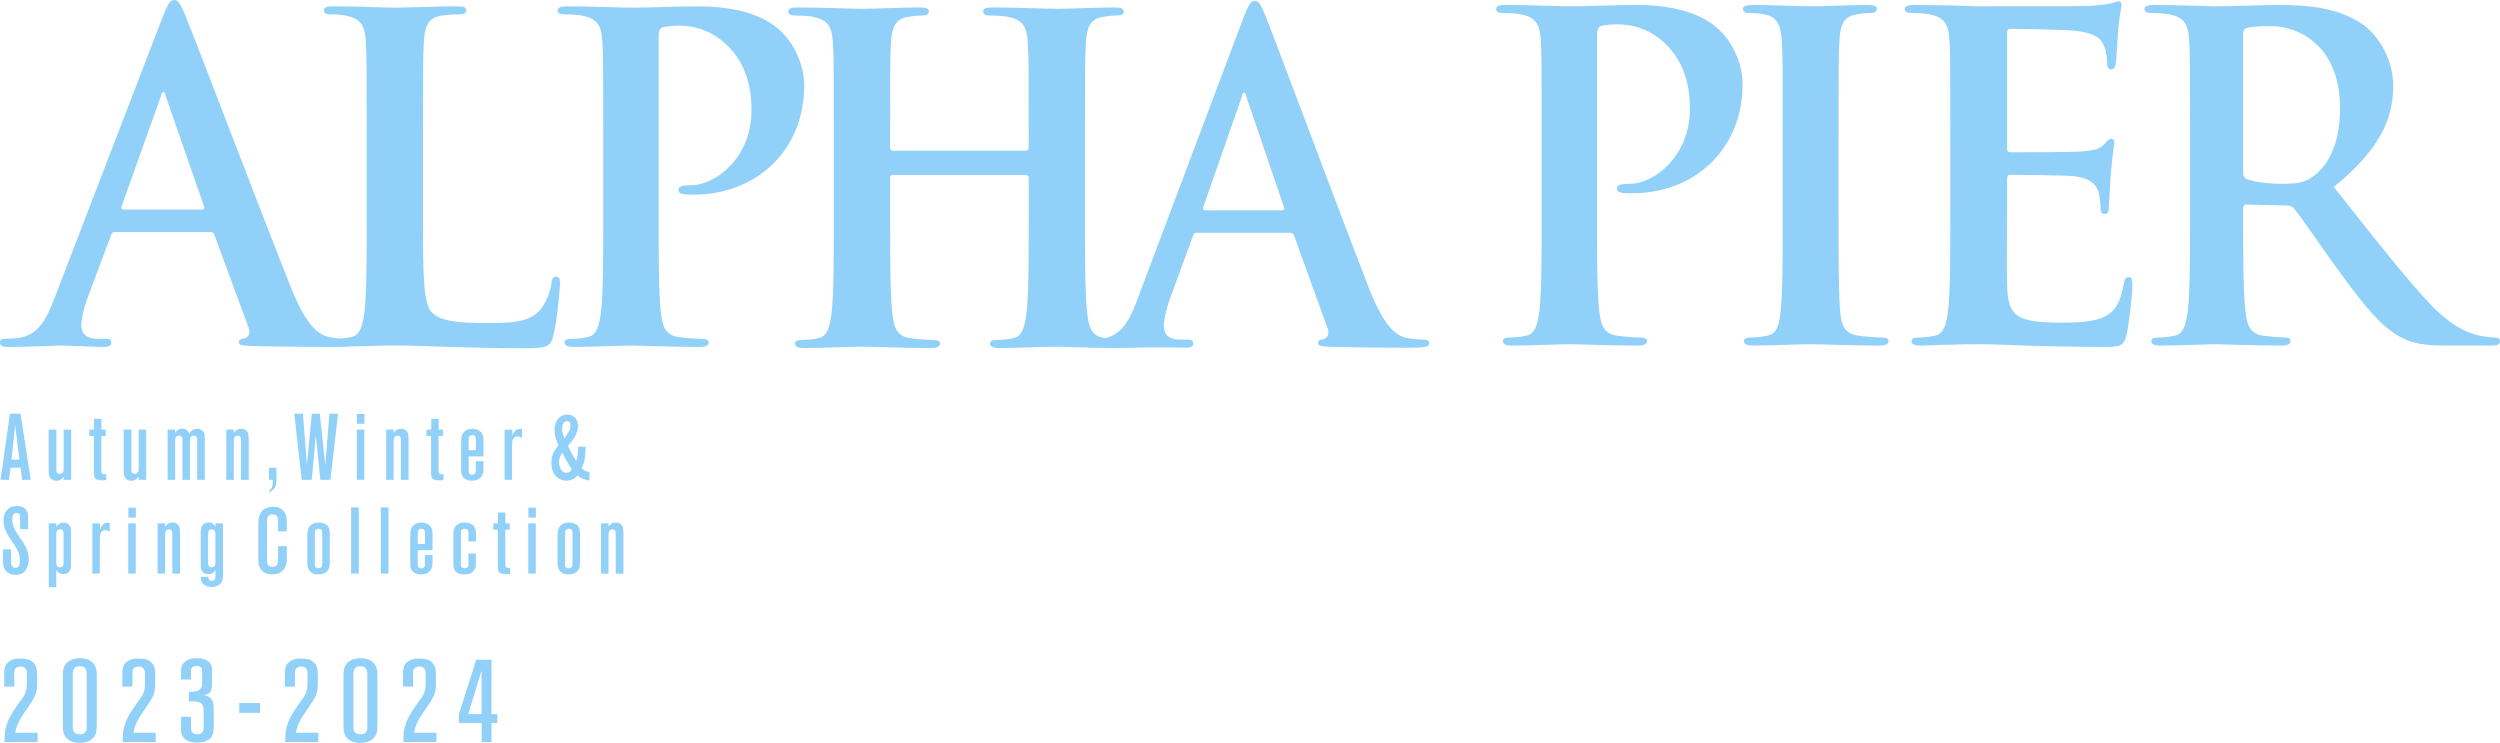
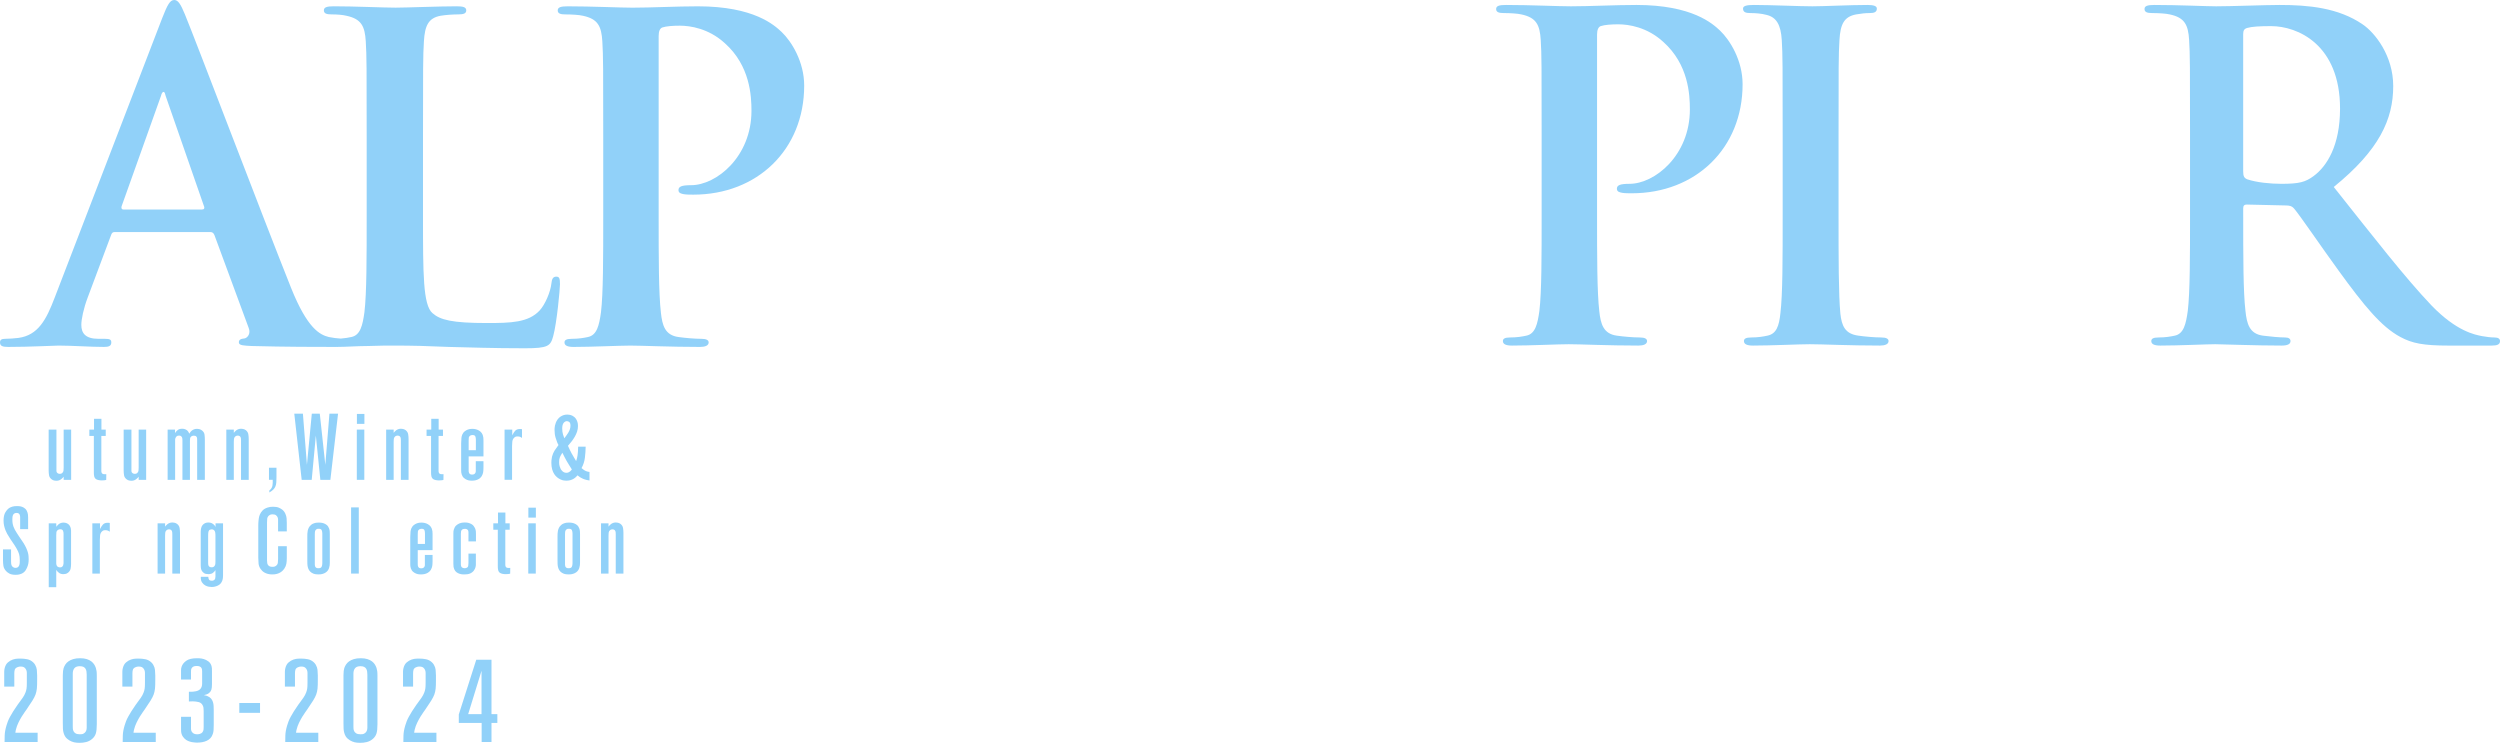
<svg xmlns="http://www.w3.org/2000/svg" id="_レイヤー_2" width="320" height="95.082" viewBox="0 0 320 95.082">
  <g id="layout">
    <path d="m67.178,44.579c2.999,0,3.287-.288,3.634-1.557.461-1.673.864-5.998.864-6.632,0-.693-.057-.981-.461-.981-.461,0-.577.345-.634.864-.116,1.096-.807,2.711-1.5,3.46-1.442,1.558-3.691,1.615-6.747,1.615-4.499,0-5.999-.403-6.978-1.268-1.212-1.039-1.212-5.019-1.212-12.4v-10.15c0-8.766,0-10.381.116-12.227.115-2.018.576-2.998,2.134-3.286.691-.115,1.614-.174,2.248-.174.693,0,1.038-.114,1.038-.518s-.404-.519-1.211-.519c-2.25,0-6.46.173-7.844.173-1.558,0-5.191-.173-7.901-.173-.865,0-1.268.116-1.268.519s.345.518.981.518c.749,0,1.441.059,1.902.174,1.903.404,2.365,1.326,2.48,3.286.116,1.845.116,3.461.116,12.227v10.15c0,5.307,0,9.862-.288,12.285-.232,1.672-.519,2.941-1.673,3.172-.366.081-.826.162-1.365.201-.482-.031-1.004-.091-1.529-.201-1.151-.288-2.74-1.096-4.822-6.286-3.506-8.766-12.273-31.834-13.588-35.007-.548-1.326-.877-1.845-1.37-1.845-.547,0-.876.635-1.533,2.307L7.013,38.062c-1.096,2.884-2.136,4.845-4.656,5.191-.438.057-1.206.115-1.7.115-.437,0-.657.116-.657.462,0,.461.329.577,1.042.577,2.848,0,5.863-.173,6.465-.173,1.699,0,4.055.173,5.808.173.603,0,.932-.116.932-.577,0-.346-.165-.462-.822-.462h-.823c-1.699,0-2.192-.75-2.192-1.788,0-.692.274-2.076.822-3.518l2.959-7.9c.11-.346.22-.461.494-.461h12.218c.274,0,.438.115.549.403l4.383,11.88c.274.692-.11,1.211-.493,1.326-.548.057-.768.173-.768.519,0,.404.658.404,1.644.461,4.383.116,8.383.116,10.355.116.167,0,.32-.001.467-.003.031.001.059.003.091.003,1.152,0,2.652-.116,3.979-.116,1.384-.057,2.653-.057,3.287-.057,2.364,0,4.44.057,7.036.173,2.595.057,5.593.173,9.746.173ZM25.862,26.816h-10.082c-.218,0-.273-.172-.218-.404l5.041-14.129c.054-.231.165-.519.328-.519.165,0,.219.288.274.519l4.932,14.187c.054.174,0,.346-.274.346Z" style="fill:#91d1f9;" />
    <path d="m72.369,1.845c.808,0,1.789.059,2.25.174,1.903.404,2.365,1.326,2.48,3.286.115,1.845.115,3.461.115,12.227v10.15c0,5.307,0,9.862-.288,12.285-.231,1.672-.519,2.941-1.673,3.172-.519.115-1.211.23-2.076.23-.692,0-.923.173-.923.462,0,.404.405.577,1.154.577,2.307,0,5.94-.173,7.267-.173,1.498,0,5.133.173,8.938.173.635,0,1.096-.173,1.096-.577,0-.289-.289-.462-.922-.462-.865,0-2.134-.115-2.942-.23-1.73-.231-2.075-1.5-2.249-3.114-.288-2.48-.288-7.035-.288-12.342V4.613c0-.634.172-.98.461-1.095.518-.173,1.384-.231,2.249-.231,1.326,0,3.691.347,5.768,2.25,3.229,2.884,3.402,6.747,3.402,8.651,0,5.882-4.498,9.516-7.728,9.516-1.211,0-1.615.173-1.615.634,0,.404.404.461.692.519.289.058.923.058,1.211.058,8.189,0,14.188-5.767,14.188-13.956,0-3.057-1.615-5.653-2.884-6.863-.922-.865-3.518-3.287-10.726-3.287-2.653,0-5.998.173-8.363.173-1.615,0-5.248-.173-8.304-.173-.866,0-1.27.116-1.27.519s.346.518.98.518Z" style="fill:#91d1f9;" />
-     <path d="m182.228,43.471c-.644,0-1.448-.058-2.253-.231-1.126-.289-2.681-1.095-4.72-6.286-3.433-8.766-12.015-31.835-13.302-35.007-.537-1.326-.859-1.845-1.341-1.845-.537,0-.858.635-1.503,2.308l-13.463,35.755c-1.016,2.733-1.987,4.635-4.185,5.12-.013-.002-.028-.003-.041-.006-1.729-.23-2.075-1.498-2.249-3.113-.289-2.481-.289-7.035-.289-12.341v-10.148c0-8.766,0-10.381.115-12.225.116-2.021.577-3,2.134-3.287.691-.116,1.211-.173,1.673-.173.69,0,1.037-.117,1.037-.52,0-.404-.404-.517-1.21-.517-2.25,0-5.883.173-7.267.173-1.556,0-5.189-.173-8.303-.173-.806,0-1.211.113-1.211.517,0,.403.345.52.979.52.808,0,1.787.056,2.249.173,1.904.405,2.366,1.327,2.481,3.287.116,1.844.116,3.459.116,12.225v1.211c0,.287-.174.403-.347.403h-17.047c-.173,0-.347-.116-.347-.403v-1.211c0-8.766,0-10.381.116-12.225.114-2.021.576-3,2.133-3.287.692-.116,1.212-.173,1.674-.173.692,0,1.036-.117,1.036-.52,0-.404-.402-.517-1.209-.517-2.248,0-5.883.173-7.266.173-1.557,0-5.191-.173-8.304-.173-.809,0-1.213.113-1.213.517,0,.403.346.52.982.52.806,0,1.787.056,2.247.173,1.906.405,2.364,1.327,2.481,3.287.115,1.844.115,3.459.115,12.225v10.148c0,5.306,0,9.86-.289,12.285-.23,1.671-.517,2.939-1.671,3.169-.518.117-1.211.232-2.076.232-.693,0-.921.172-.921.461,0,.403.403.576,1.153.576,2.307,0,5.94-.173,7.265-.173,1.615,0,5.25.173,8.996.173.693,0,1.154-.173,1.154-.576,0-.289-.289-.461-.922-.461-.865,0-2.134-.115-2.941-.232-1.729-.23-2.076-1.498-2.249-3.113-.289-2.481-.289-7.035-.289-12.341v-5.073c0-.289.174-.346.347-.346h17.047c.173,0,.347.115.347.346v5.073c0,5.306,0,9.86-.289,12.285-.231,1.671-.52,2.939-1.671,3.169-.52.117-1.212.232-2.078.232-.69,0-.922.172-.922.461,0,.403.403.576,1.211.576,2.25,0,5.883-.173,7.211-.173.925,0,2.493.071,4.383.123.087.006.179.01.281.01h.062c.997.025,2.075.044,3.191.043.356-.001.739-.022,1.099-.026.073-.001.143-.005.211-.009,1.451-.031,3.873-.072,5.869-.043.555.021,1.094.035,1.583.035.59,0,.911-.115.911-.577,0-.345-.161-.461-.804-.461h-.805c-1.663,0-2.145-.751-2.145-1.788,0-.692.268-2.076.805-3.518l2.897-7.9c.108-.346.215-.463.482-.463h11.963c.267,0,.429.117.536.405l4.291,11.88c.268.693-.108,1.211-.483,1.327-.537.058-.751.174-.751.519,0,.404.643.404,1.609.462,4.291.115,8.207.115,10.138.115,1.985,0,2.468-.115,2.468-.577,0-.404-.269-.461-.698-.461Zm-18.13-16.551h-9.869c-.214,0-.268-.173-.214-.404l4.934-14.13c.053-.231.161-.519.322-.519s.215.288.268.519l4.827,14.187c.054.173,0,.346-.268.346Z" style="fill:#91d1f9;" />
    <path d="m209.44.635c-2.653,0-5.998.173-8.362.173-1.615,0-5.248-.173-8.304-.173-.865,0-1.269.115-1.269.518,0,.404.346.519.98.519.807,0,1.788.059,2.249.173,1.904.403,2.365,1.326,2.481,3.287.115,1.846.115,3.461.115,12.227v10.15c0,5.305,0,9.862-.288,12.284-.231,1.672-.52,2.941-1.672,3.172-.519.115-1.211.231-2.078.231-.691,0-.922.173-.922.461,0,.403.405.577,1.154.577,2.307,0,5.939-.174,7.266-.174,1.5,0,5.132.174,8.938.174.635,0,1.096-.174,1.096-.577,0-.288-.289-.461-.923-.461-.865,0-2.134-.115-2.941-.231-1.73-.231-2.075-1.5-2.249-3.114-.288-2.479-.288-7.036-.288-12.341V4.44c0-.634.173-.98.461-1.096.518-.173,1.384-.231,2.249-.231,1.327,0,3.691.347,5.767,2.249,3.23,2.884,3.404,6.748,3.404,8.651,0,5.883-4.498,9.516-7.728,9.516-1.212,0-1.615.174-1.615.635,0,.403.404.462.692.519.289.057.923.057,1.211.057,8.19,0,14.188-5.767,14.188-13.956,0-3.057-1.615-5.652-2.884-6.863-.922-.866-3.518-3.287-10.727-3.287Z" style="fill:#91d1f9;" />
    <path d="m240.815,43.195c-.865,0-2.134-.115-2.941-.231-1.73-.231-2.134-1.268-2.308-2.826-.231-2.479-.231-7.035-.231-12.629v-10.15c0-8.766,0-10.381.115-12.227.115-2.018.577-2.998,2.135-3.287.691-.114,1.152-.173,1.73-.173.576,0,.922-.115.922-.576,0-.346-.461-.461-1.212-.461-2.191,0-5.594.173-7.036.173-1.673,0-5.305-.173-7.497-.173-.922,0-1.384.115-1.384.461,0,.461.346.576.923.576.691,0,1.442.059,2.075.232,1.269.288,1.845,1.268,1.961,3.228.115,1.846.115,3.461.115,12.227v10.15c0,5.594,0,10.15-.288,12.572-.173,1.672-.519,2.653-1.671,2.884-.52.115-1.212.231-2.077.231-.692,0-.922.173-.922.461,0,.403.403.577,1.152.577,2.308,0,5.94-.174,7.267-.174,1.558,0,5.191.174,8.997.174.634,0,1.096-.174,1.096-.577,0-.288-.288-.461-.923-.461Z" style="fill:#91d1f9;" />
-     <path d="m272.478,35.468c-.404,0-.519.231-.634.864-.404,2.364-1.096,3.577-2.595,4.268-1.501.692-3.922.692-5.422.692-5.882,0-6.804-.866-6.92-4.844-.058-1.673,0-6.978,0-8.94v-4.556c0-.346.057-.576.345-.576,1.385,0,7.095.057,8.19.173,2.135.231,2.942,1.095,3.23,2.249.173.751.173,1.5.232,2.076,0,.289.114.519.517.519.52,0,.52-.634.52-1.095,0-.404.173-2.711.23-3.864.231-2.942.462-3.864.462-4.209,0-.347-.173-.463-.404-.463-.288,0-.519.288-.922.751-.52.576-1.384.749-2.769.865-1.327.115-7.958.115-9.228.115-.346,0-.403-.231-.403-.634V4.268c0-.404.115-.578.403-.578,1.154,0,7.209.117,8.189.232,2.884.346,3.46,1.038,3.864,2.075.289.693.346,1.673.346,2.076,0,.519.116.807.519.807.404,0,.519-.346.576-.634.116-.692.232-3.23.288-3.806.173-2.653.462-3.345.462-3.749,0-.288-.058-.518-.347-.518-.287,0-.634.173-.922.231-.461.115-1.383.231-2.48.346-1.096.058-12.573.058-14.418.058-.808,0-2.133-.058-3.634-.116-1.442,0-3.114-.057-4.671-.057-.865,0-1.268.115-1.268.518,0,.404.345.519.98.519.807,0,1.788.059,2.249.173,1.904.403,2.364,1.326,2.481,3.287.115,1.846.115,3.461.115,12.227v10.15c0,5.305,0,9.862-.288,12.284-.232,1.672-.519,2.941-1.672,3.172-.519.115-1.212.231-2.078.231-.691,0-.922.173-.922.461,0,.403.404.577,1.154.577,1.152,0,2.652-.116,3.979-.116,1.384-.058,2.652-.058,3.288-.058,1.729,0,3.518.058,5.997.174,2.48.057,5.652.173,9.978.173,2.19,0,2.71,0,3.114-1.5.288-1.154.75-5.075.75-6.402,0-.576,0-1.038-.462-1.038Z" style="fill:#91d1f9;" />
    <path d="m319.308,43.195c-.461,0-.981-.057-1.615-.173-.864-.173-3.23-.578-6.458-3.922-3.403-3.575-7.382-8.708-12.515-15.168,5.825-4.728,7.612-8.65,7.612-12.917,0-3.865-2.307-6.805-3.921-7.901-3.115-2.133-6.979-2.479-10.611-2.479-1.788,0-6.171.173-8.131.173-1.211,0-4.845-.173-7.901-.173-.865,0-1.269.115-1.269.518,0,.404.346.519.98.519.808,0,1.788.059,2.249.173,1.903.403,2.365,1.326,2.481,3.287.115,1.846.115,3.461.115,12.227v10.15c0,5.305,0,9.862-.288,12.284-.231,1.672-.519,2.941-1.672,3.172-.519.115-1.211.231-2.076.231-.693,0-.923.173-.923.461,0,.403.404.577,1.154.577,2.307,0,5.94-.174,7.036-.174.865,0,5.132.174,8.477.174.75,0,1.154-.174,1.154-.577,0-.288-.231-.461-.693-.461-.692,0-1.96-.115-2.826-.231-1.73-.231-2.076-1.5-2.249-3.172-.288-2.422-.288-6.979-.288-12.342v-.806c0-.346.173-.462.461-.462l5.018.116c.404,0,.75.057,1.038.404.75.865,3.403,4.787,5.709,7.957,3.23,4.441,5.421,7.152,7.9,8.479,1.5.807,2.942,1.096,6.172,1.096h5.478c.692,0,1.096-.116,1.096-.577,0-.288-.23-.461-.692-.461Zm-23.183-20.646c-1.039.75-1.789.98-4.096.98-1.441,0-3.172-.173-4.383-.576-.404-.173-.519-.404-.519-1.038V4.383c0-.462.115-.694.519-.807.576-.173,1.615-.232,3.056-.232,3.402,0,8.823,2.364,8.823,10.555,0,4.729-1.672,7.381-3.401,8.65Z" style="fill:#91d1f9;" />
-     <path d="m2.844,61.419l-.216-1.56h-1.272l-.192,1.56H.072l1.2-8.472h1.356l1.308,8.472h-1.092Zm-.9-6.996l-.468,4.404h1.008l-.54-4.404Z" style="fill:#91d1f9;" />
    <path d="m8.148,61.419v-.408c-.024.041-.062.088-.114.144-.052.056-.116.114-.192.174s-.166.11-.27.15-.228.06-.372.06c-.048,0-.132-.01-.252-.03-.12-.02-.236-.074-.348-.162-.184-.144-.292-.318-.324-.522-.032-.204-.048-.41-.048-.618v-5.22h.996v5.286c0,.06.012.114.036.162.04.072.094.126.162.162.068.036.142.054.222.054.032,0,.076-.004.132-.012.056-.008.116-.036.18-.084.103-.088.162-.198.174-.33.012-.132.018-.254.018-.366v-4.872h.96v6.432h-.96Z" style="fill:#91d1f9;" />
    <path d="m13.596,61.431c-.065.016-.136.03-.216.042-.08.012-.192.018-.336.018h-.084c-.048,0-.102-.004-.162-.012-.06-.008-.124-.018-.192-.03-.068-.012-.13-.03-.186-.054-.104-.04-.184-.096-.24-.168-.056-.072-.096-.152-.12-.24-.024-.088-.038-.18-.042-.276s-.006-.192-.006-.288v-4.62h-.576v-.816h.6v-1.38h.948v1.38h.552v.816h-.564v4.44c0,.04.002.086.006.138.004.052.019.102.043.15.024.048.065.088.122.12.057.032.143.048.257.048h.207l-.012.732Z" style="fill:#91d1f9;" />
    <path d="m17.748,61.419v-.408c-.024.041-.062.088-.114.144-.052.056-.116.114-.192.174s-.166.11-.27.15-.228.06-.372.06c-.048,0-.132-.01-.252-.03-.12-.02-.236-.074-.348-.162-.184-.144-.292-.318-.324-.522-.032-.204-.048-.41-.048-.618v-5.22h.996v5.286c0,.06.012.114.036.162.04.072.094.126.162.162.068.036.142.054.222.054.032,0,.076-.004.132-.012.056-.008.116-.036.18-.084.103-.088.162-.198.174-.33.012-.132.018-.254.018-.366v-4.872h.96v6.432h-.96Z" style="fill:#91d1f9;" />
    <path d="m25.236,61.419v-5.064c0-.064-.002-.136-.006-.216s-.022-.148-.054-.204c-.048-.088-.116-.138-.204-.15-.088-.012-.144-.018-.168-.018-.048,0-.1.006-.156.018-.056.012-.104.034-.144.066-.104.072-.162.16-.174.264-.012.104-.018.212-.018.324v4.98h-.96v-5.04c0-.08-.004-.156-.012-.228-.008-.072-.028-.138-.06-.198-.032-.06-.076-.108-.132-.144-.056-.036-.136-.054-.24-.054-.136,0-.236.032-.3.096s-.112.134-.144.21c-.032.076-.048.15-.048.222v5.136h-.96v-6.432h.948v.444c.112-.176.236-.312.372-.408.136-.096.316-.144.54-.144.16,0,.294.024.402.072.108.048.196.104.264.168s.12.132.156.204c.036.072.066.136.09.192l.12-.18c.048-.072.11-.14.186-.204.076-.064.17-.12.282-.168.112-.048.248-.072.408-.072.048,0,.132.01.252.03s.24.074.36.162c.2.152.314.334.342.546.028.212.042.426.042.642v5.148h-.984Z" style="fill:#91d1f9;" />
    <path d="m30.852,61.419v-5.04c0-.192-.016-.324-.048-.396-.032-.08-.083-.138-.15-.174-.068-.036-.142-.054-.222-.054-.032,0-.076.006-.132.018-.056.012-.116.042-.18.09-.104.088-.162.196-.174.324-.012.128-.018.252-.018.372v4.86h-.96v-6.432h.96v.42c.024-.032.061-.078.114-.138.052-.06.116-.12.192-.18s.166-.11.27-.15.224-.06.36-.06c.056,0,.142.01.258.03.116.02.234.074.354.162.176.144.28.32.312.528.032.208.048.412.048.612v5.208h-.984Z" style="fill:#91d1f9;" />
    <path d="m35.388,61.154c0,.24-.008.45-.024.63-.016.18-.054.342-.114.486s-.15.276-.27.396c-.12.12-.288.244-.504.372v-.264c.12-.088.21-.182.27-.282.06-.101.102-.208.126-.324.024-.116.036-.236.036-.36v-.39h-.48v-1.548h.96v1.284Z" style="fill:#91d1f9;" />
    <path d="m42.288,61.419h-1.284l-.576-5.664-.528,5.664h-1.284l-.948-8.472h1.104l.516,6.552.624-6.552h1.02l.708,6.552.528-6.552h1.104l-.984,8.472Z" style="fill:#91d1f9;" />
    <path d="m45.672,61.419v-6.432h.96v6.432h-.96Zm.012-7.164v-1.272h.96v1.272h-.96Z" style="fill:#91d1f9;" />
    <path d="m51.312,61.419v-5.04c0-.192-.016-.324-.048-.396-.032-.08-.083-.138-.15-.174-.068-.036-.142-.054-.222-.054-.032,0-.076.006-.132.018-.056.012-.116.042-.18.09-.104.088-.162.196-.174.324-.012.128-.018.252-.018.372v4.86h-.96v-6.432h.96v.42c.024-.032.061-.078.114-.138.052-.06.116-.12.192-.18s.166-.11.27-.15.224-.06.36-.06c.056,0,.142.01.258.03.116.02.234.074.354.162.176.144.28.32.312.528.032.208.048.412.048.612v5.208h-.984Z" style="fill:#91d1f9;" />
    <path d="m56.76,61.431c-.065.016-.136.03-.216.042-.08.012-.192.018-.336.018h-.084c-.048,0-.102-.004-.162-.012-.06-.008-.124-.018-.192-.03-.068-.012-.13-.03-.186-.054-.104-.04-.184-.096-.24-.168-.056-.072-.096-.152-.12-.24-.024-.088-.038-.18-.042-.276s-.006-.192-.006-.288v-4.62h-.576v-.816h.6v-1.38h.948v1.38h.552v.816h-.564v4.44c0,.04.002.086.006.138.004.052.019.102.043.15.024.048.065.088.122.12.057.032.143.048.257.048h.207l-.012.732Z" style="fill:#91d1f9;" />
    <path d="m61.884,59.871c0,.048-.004.158-.012.33-.008.172-.04.338-.096.498-.072.2-.172.356-.3.468-.128.112-.262.194-.402.246-.14.052-.273.084-.396.096-.124.012-.21.018-.258.018-.048,0-.132-.004-.252-.012-.12-.008-.248-.038-.384-.09-.136-.052-.268-.132-.396-.24-.128-.108-.224-.258-.288-.45-.032-.096-.052-.186-.06-.27s-.012-.174-.012-.27v-3.444c0-.232.012-.468.036-.708.008-.048.018-.106.03-.174.012-.068.034-.142.066-.222.032-.08.078-.162.138-.246.06-.084.142-.162.246-.234.08-.064.196-.126.348-.186s.344-.09.576-.09c.048,0,.13.006.246.018.116.012.242.044.378.096.136.052.268.13.396.234.127.104.228.248.3.432.04.12.066.23.078.33.012.1.018.214.018.342v2.076h-1.896v1.812c0,.032.002.078.005.138.004.06.02.118.048.174.027.056.071.104.13.144.06.04.144.06.255.06.127,0,.223-.024.29-.072.067-.048.115-.103.142-.168.028-.064.042-.128.042-.192v-1.284h.984v.84Zm-.972-3.6c0-.16-.024-.298-.071-.414-.047-.116-.17-.174-.367-.174-.016,0-.053.004-.112.012-.06.008-.117.028-.172.06-.111.072-.172.166-.184.282-.012.116-.018.23-.018.342v1.248h.924v-1.356Z" style="fill:#91d1f9;" />
    <path d="m66.816,56.055c-.048-.04-.118-.082-.21-.127-.092-.043-.214-.066-.366-.066-.04,0-.1.006-.18.018-.08.012-.164.062-.252.15-.136.136-.214.306-.234.51s-.03.394-.03.57v4.308h-.96v-6.432h.984v.732c.103-.216.224-.404.36-.564.136-.16.344-.24.624-.24.048,0,.094.002.138.006.043.004.085.01.126.018v1.116Z" style="fill:#91d1f9;" />
    <path d="m75.456,61.502c-.144-.024-.262-.046-.354-.066s-.174-.042-.246-.066-.138-.048-.198-.072c-.06-.024-.126-.056-.197-.096-.08-.04-.158-.082-.233-.126s-.178-.122-.305-.234c-.048.056-.112.124-.191.204-.08.08-.178.156-.293.228-.116.072-.252.132-.407.18-.155.048-.333.072-.532.072-.072,0-.18-.008-.323-.024s-.303-.068-.478-.156c-.12-.056-.248-.138-.383-.246s-.259-.246-.371-.414-.201-.372-.269-.612c-.068-.24-.102-.519-.102-.84,0-.072.004-.174.012-.306.008-.132.032-.29.072-.474.08-.304.192-.568.336-.792s.308-.456.492-.696c-.032-.064-.062-.122-.09-.174-.028-.052-.054-.11-.078-.174-.048-.112-.116-.312-.204-.6-.088-.288-.132-.616-.132-.984,0-.048.002-.12.006-.216.004-.096.018-.204.042-.324.024-.12.062-.248.114-.384.052-.136.121-.268.209-.396.04-.056.094-.12.161-.192.068-.072.153-.142.257-.21.103-.068.225-.126.364-.174.14-.048.301-.072.484-.072.04,0,.123.008.251.024.127.016.259.056.394.12.072.04.15.092.233.156s.161.15.233.258.131.236.179.384c.048.148.072.322.072.522,0,.24-.038.476-.112.708-.075.232-.175.454-.299.666-.124.212-.262.416-.414.612-.152.196-.304.378-.456.546.144.336.3.66.468.972.096.168.192.334.288.498.096.164.192.326.288.486.047-.136.085-.26.113-.372.028-.112.051-.236.071-.372.019-.136.035-.29.047-.462.012-.172.021-.386.029-.642h.96c-.008.472-.04.942-.096,1.41-.056.468-.199.914-.431,1.338.231.2.421.328.569.384.148.056.298.092.45.108v1.092Zm-2.26-1.416c-.112-.184-.226-.366-.342-.546-.116-.18-.226-.362-.33-.546-.096-.168-.189-.34-.276-.516s-.176-.352-.264-.528c-.135.2-.24.39-.315.57s-.109.394-.101.642c0,.208.023.386.071.534.048.148.091.262.131.342.016.024.042.062.078.114.036.052.083.106.143.162.06.056.131.104.215.144s.182.06.294.06c.104,0,.194-.018.27-.054s.144-.078.204-.126.108-.096.144-.144c.036-.048.062-.084.078-.108Zm-.176-5.592c0-.232-.048-.388-.144-.468-.096-.08-.2-.12-.312-.12-.16,0-.3.076-.42.228-.12.152-.18.388-.18.708,0,.304.035.566.106.786.071.22.126.378.166.474.08-.112.167-.23.259-.354.092-.124.179-.254.259-.39.081-.136.145-.276.193-.42s.072-.292.072-.444Z" style="fill:#91d1f9;" />
    <path d="m3.672,71.559c0,.048-.004.152-.012.312-.008.16-.042.338-.102.534-.06.196-.152.392-.276.588-.124.196-.306.346-.546.45-.072.032-.168.062-.288.09-.12.028-.273.042-.456.042-.344,0-.614-.056-.81-.168-.196-.112-.338-.224-.426-.336-.176-.2-.282-.412-.318-.636s-.054-.46-.054-.708v-1.404h1.032v1.548c0,.208.018.362.054.462.036.1.098.182.185.246.024.016.064.038.12.066s.128.042.216.042c.136,0,.242-.034.318-.102.076-.068.13-.152.162-.252.032-.1.05-.208.054-.324.004-.116.006-.222.006-.318,0-.304-.03-.56-.09-.768s-.166-.444-.318-.708c-.16-.28-.33-.546-.51-.798-.18-.252-.35-.514-.51-.786-.048-.072-.108-.17-.18-.294-.072-.124-.142-.27-.21-.438s-.128-.358-.18-.57c-.052-.212-.078-.442-.078-.69,0-.464.082-.826.246-1.086.164-.26.334-.442.51-.546.088-.056.21-.108.366-.156.156-.048.354-.072.594-.072.056,0,.146.004.27.012s.254.036.39.084c.136.048.268.128.396.24.128.112.224.273.288.48.024.08.044.164.06.252.016.088.024.216.024.384v1.5h-1.02v-1.5c0-.024-.002-.068-.006-.132-.004-.064-.018-.128-.042-.192-.024-.064-.066-.122-.127-.174-.06-.052-.15-.078-.27-.078-.136,0-.24.026-.312.078-.072.052-.126.12-.162.204s-.058.178-.066.282c-.008.104-.012.204-.012.3,0,.176.012.336.036.48s.06.282.108.414c.048.132.106.262.174.39.068.128.15.264.246.408.08.128.16.252.24.372.08.12.164.244.252.372.12.168.244.352.372.552.144.232.26.446.348.642.088.196.156.378.204.546s.078.324.09.468c.012.144.018.276.018.396Z" style="fill:#91d1f9;" />
    <path d="m9.096,72.183c0,.208-.02.412-.06.612-.041.2-.152.372-.336.516-.112.088-.226.14-.342.156-.116.016-.198.024-.246.024-.21,0-.387-.048-.529-.144-.142-.096-.27-.228-.383-.396v2.208h-.96v-8.172h.96l.012.444c.032-.04.072-.092.12-.156.048-.064.108-.124.18-.18.072-.056.16-.103.264-.144s.228-.06.372-.06c.04,0,.108.008.204.024.096.016.2.056.312.12.12.072.21.162.27.27.06.108.102.214.126.318s.036.2.036.288v4.272Zm-.96-3.804c0-.08-.004-.158-.012-.234s-.026-.144-.055-.204-.071-.108-.127-.144-.138-.054-.243-.054c-.024,0-.065.006-.122.018-.057.012-.113.038-.17.078-.114.08-.177.186-.189.318-.012.132-.019.254-.019.366v3.612c0,.041.006.084.019.132.012.048.03.098.054.15.024.052.065.094.122.126.032.016.069.034.109.054s.097.03.17.03c.122,0,.215-.028.28-.084.065-.056.109-.12.133-.192.024-.072.039-.142.043-.21.004-.068.006-.11.006-.126v-3.636Z" style="fill:#91d1f9;" />
    <path d="m14.052,68.055c-.048-.04-.118-.082-.21-.127-.092-.043-.214-.066-.366-.066-.04,0-.1.006-.18.018-.08.012-.164.062-.252.15-.136.136-.214.306-.234.51s-.03.394-.03.57v4.308h-.96v-6.432h.984v.732c.103-.216.224-.404.36-.564.136-.16.344-.24.624-.24.048,0,.094.002.138.006.043.004.085.01.126.018v1.116Z" style="fill:#91d1f9;" />
-     <path d="m16.416,73.418v-6.432h.96v6.432h-.96Zm.012-7.164v-1.272h.96v1.272h-.96Z" style="fill:#91d1f9;" />
    <path d="m22.056,73.418v-5.04c0-.192-.016-.324-.048-.396-.032-.08-.083-.138-.15-.174-.068-.036-.142-.054-.222-.054-.032,0-.076.006-.132.018-.056.012-.116.042-.18.09-.104.088-.162.196-.174.324-.012.128-.018.252-.018.372v4.86h-.96v-6.432h.96v.42c.024-.032.061-.078.114-.138.052-.06.116-.12.192-.18s.166-.11.27-.15.224-.06.36-.06c.056,0,.142.01.258.03.116.02.234.074.354.162.176.144.28.32.312.528.032.208.048.412.048.612v5.208h-.984Z" style="fill:#91d1f9;" />
    <path d="m28.548,73.647c0,.04-.004.128-.012.264-.008.136-.036.272-.084.408-.104.288-.286.496-.546.624-.26.128-.53.192-.81.192-.08,0-.2-.012-.36-.036-.16-.024-.318-.08-.474-.168-.156-.088-.292-.218-.408-.39-.116-.172-.167-.41-.15-.714h.96c0,.16.032.284.095.372.064.088.185.132.368.132.031,0,.067-.002.106-.006.039-.004.086-.022.142-.054.087-.056.142-.124.166-.204.024-.08.036-.164.036-.252v-.828c-.024.016-.044.036-.06.06-.014.016-.026.034-.036.054-.011.02-.022.038-.036.054-.152.16-.294.256-.426.288-.132.032-.246.048-.342.048-.24,0-.426-.044-.558-.132-.132-.088-.23-.192-.294-.312s-.102-.242-.114-.366c-.012-.124-.018-.222-.018-.294v-4.32c0-.072.004-.146.012-.222.008-.076.02-.15.036-.222.008-.056.03-.126.066-.21s.09-.166.162-.246.166-.148.282-.204c.116-.056.258-.084.426-.084.308,0,.565.116.77.348.023.032.047.066.071.102.023.036.047.074.071.114v-.456h.96v6.66Zm-.972-5.076v-.132c0-.048-.004-.092-.012-.132,0-.032-.004-.078-.012-.138-.008-.06-.027-.12-.059-.18-.031-.06-.079-.114-.142-.162-.063-.048-.15-.072-.26-.072-.056,0-.128.016-.219.048-.091.032-.156.12-.195.264-.016.064-.026.156-.03.276-.004.12-.006.26-.006.42v3.168c0,.088.002.172.006.252s.019.152.047.216.073.116.136.156c.064.04.15.06.261.06.111,0,.198-.022.261-.066s.112-.1.148-.168c.036-.068.058-.144.065-.228s.012-.17.012-.258v-3.324Z" style="fill:#91d1f9;" />
    <path d="m36.708,71.499c0,.232-.018.452-.054.66-.036.208-.122.416-.258.624-.048.072-.114.152-.198.24s-.188.17-.312.246c-.124.076-.27.138-.438.186-.168.048-.364.072-.588.072-.216,0-.406-.022-.57-.066s-.306-.1-.426-.168c-.12-.068-.222-.144-.306-.228s-.15-.162-.198-.234c-.152-.216-.24-.45-.264-.702s-.036-.502-.036-.75v-4.092c0-.096.002-.192.006-.288.004-.096.01-.192.018-.288.008-.08.021-.2.042-.36s.067-.328.143-.504c.075-.176.188-.344.338-.504.15-.16.36-.284.629-.372.121-.04.235-.068.344-.084.108-.016.231-.024.368-.024.314,0,.561.04.742.12.181.08.328.164.44.252.177.144.309.32.398.528.088.192.141.384.157.576s.024.392.024.6v1.08h-1.116v-1.524c0-.096-.021-.192-.061-.288-.041-.096-.11-.182-.207-.258-.098-.076-.24-.114-.427-.114-.122,0-.218.014-.287.042-.069.028-.128.062-.177.102-.139.12-.216.264-.232.432-.017.168-.024.332-.024.492v4.824c0,.048.004.096.012.144,0,.056.006.124.018.204.012.08.041.156.086.228.044.072.112.132.201.18.09.048.216.072.378.072.041,0,.102-.004.183-.012.082-.008.167-.044.256-.108.146-.104.23-.236.251-.396.02-.16.031-.32.031-.48v-1.644h1.116v1.584Z" style="fill:#91d1f9;" />
    <path d="m42.216,72.002c0,.136-.006.256-.018.36-.012.104-.038.22-.078.348-.032.096-.08.192-.144.288-.065.096-.148.182-.252.258-.104.076-.234.14-.39.192-.156.052-.346.078-.57.078-.064,0-.182-.008-.354-.024-.172-.016-.346-.08-.522-.192-.144-.096-.254-.206-.33-.33-.076-.124-.13-.258-.162-.402-.032-.144-.05-.292-.054-.444-.004-.152-.006-.3-.006-.444v-2.964c0-.136.002-.272.006-.408.004-.136.02-.268.048-.396.028-.128.072-.252.132-.372.06-.12.146-.228.258-.324.088-.088.172-.148.252-.18.08-.032.14-.056.18-.072.064-.024.14-.044.228-.06.088-.016.208-.024.36-.024.048,0,.13.004.246.012.116.008.242.034.378.078s.268.116.396.216c.128.1.228.246.3.438.048.128.076.252.084.372.008.12.012.248.012.384v3.612Zm-.96-3.708c0-.16-.026-.302-.077-.426s-.18-.186-.385-.186c-.016,0-.055.002-.119.006-.063.004-.122.026-.177.066-.087.064-.143.14-.166.228-.024.088-.036.22-.036.396v3.924c0,.065.012.128.036.192.023.064.067.12.13.168.063.048.158.072.284.072.221,0,.362-.062.421-.186s.089-.278.089-.462v-3.792Z" style="fill:#91d1f9;" />
    <path d="m44.94,73.418v-8.472h.984v8.472h-.984Z" style="fill:#91d1f9;" />
-     <path d="m48.744,73.418v-8.472h.984v8.472h-.984Z" style="fill:#91d1f9;" />
    <path d="m55.368,71.871c0,.048-.004.158-.012.33-.008.172-.04.338-.096.498-.072.2-.172.356-.3.468-.128.112-.262.194-.402.246-.14.052-.273.084-.396.096-.124.012-.21.018-.258.018-.048,0-.132-.004-.252-.012-.12-.008-.248-.038-.384-.09-.136-.052-.268-.132-.396-.24-.128-.108-.224-.258-.288-.45-.032-.096-.052-.186-.06-.27s-.012-.174-.012-.27v-3.444c0-.232.012-.468.036-.708.008-.048.018-.106.03-.174.012-.068.034-.142.066-.222.032-.08.078-.162.138-.246.06-.084.142-.162.246-.234.08-.064.196-.126.348-.186s.344-.09.576-.09c.048,0,.13.006.246.018.116.012.242.044.378.096.136.052.268.13.396.234.127.104.228.248.3.432.04.12.066.23.078.33.012.1.018.214.018.342v2.076h-1.896v1.812c0,.032.002.078.005.138.004.06.02.118.048.174.027.056.071.104.13.144.06.04.144.06.255.06.127,0,.223-.024.29-.072.067-.048.115-.103.142-.168.028-.064.042-.128.042-.192v-1.284h.984v.84Zm-.972-3.6c0-.16-.024-.298-.071-.414-.047-.116-.17-.174-.367-.174-.016,0-.053.004-.112.012-.06.008-.117.028-.172.06-.111.072-.172.166-.184.282-.012.116-.018.23-.018.342v1.248h.924v-1.356Z" style="fill:#91d1f9;" />
    <path d="m59.963,69.302v-1.194c0-.06-.008-.11-.024-.15-.024-.072-.058-.126-.102-.162s-.088-.062-.132-.078c-.044-.016-.086-.024-.126-.024h-.096c-.12,0-.22.024-.3.072-.096.064-.152.148-.168.252s-.024.208-.024.312v3.9c0,.096.014.184.042.264.028.08.094.144.198.192.048.016.094.028.138.036.044.008.074.012.09.012.024,0,.058-.002.102-.006s.094-.018.15-.042c.128-.048.202-.136.222-.264s.03-.248.03-.36v-1.2h.948v1.398c0,.108-.016.222-.048.342-.016.056-.04.122-.071.198-.031.076-.079.156-.142.24s-.144.162-.242.234c-.099.072-.219.132-.36.18-.057.016-.135.032-.236.048s-.219.024-.356.024c-.041,0-.117-.002-.23-.006-.112-.004-.237-.026-.374-.066s-.272-.106-.404-.198c-.133-.092-.236-.226-.308-.402-.04-.096-.068-.19-.085-.282-.016-.092-.024-.234-.024-.426v-3.804c0-.16.004-.278.012-.354.008-.076.028-.158.06-.246.064-.208.162-.37.294-.486.132-.116.268-.202.408-.258.14-.056.274-.09.402-.102s.22-.018.276-.018c.04,0,.124.004.252.012.127.008.26.04.396.096.232.088.396.2.492.336.096.136.164.252.204.348.048.128.076.25.084.366.008.116.012.242.012.378v.888h-.96Z" style="fill:#91d1f9;" />
    <path d="m65.303,73.431c-.065.016-.136.03-.216.042-.08.012-.192.018-.336.018h-.084c-.048,0-.102-.004-.162-.012-.06-.008-.124-.018-.192-.03-.068-.012-.13-.03-.186-.054-.104-.04-.184-.096-.24-.168-.056-.072-.096-.152-.12-.24-.024-.088-.038-.18-.042-.276s-.006-.192-.006-.288v-4.62h-.576v-.816h.6v-1.38h.948v1.38h.552v.816h-.564v4.44c0,.04.002.086.006.138.004.052.019.102.043.15.024.048.065.088.122.12.057.032.143.048.257.048h.207l-.012.732Z" style="fill:#91d1f9;" />
    <path d="m67.619,73.418v-6.432h.96v6.432h-.96Zm.012-7.164v-1.272h.96v1.272h-.96Z" style="fill:#91d1f9;" />
    <path d="m74.243,72.002c0,.136-.006.256-.018.36-.012.104-.038.22-.078.348-.032.096-.08.192-.144.288-.065.096-.148.182-.252.258-.104.076-.234.14-.39.192-.156.052-.346.078-.57.078-.064,0-.182-.008-.354-.024-.172-.016-.346-.08-.522-.192-.144-.096-.254-.206-.33-.33-.076-.124-.13-.258-.162-.402-.032-.144-.05-.292-.054-.444-.004-.152-.006-.3-.006-.444v-2.964c0-.136.002-.272.006-.408.004-.136.02-.268.048-.396.028-.128.072-.252.132-.372.06-.12.146-.228.258-.324.088-.088.172-.148.252-.18.08-.032.14-.056.18-.072.064-.024.14-.044.228-.06.088-.016.208-.024.36-.024.048,0,.13.004.246.012.116.008.242.034.378.078s.268.116.396.216c.128.1.228.246.3.438.048.128.076.252.084.372.008.12.012.248.012.384v3.612Zm-.96-3.708c0-.16-.026-.302-.077-.426s-.18-.186-.385-.186c-.016,0-.055.002-.119.006-.063.004-.122.026-.177.066-.087.064-.143.14-.166.228-.024.088-.036.22-.036.396v3.924c0,.065.012.128.036.192.023.064.067.12.13.168.063.048.158.072.284.072.221,0,.362-.062.421-.186s.089-.278.089-.462v-3.792Z" style="fill:#91d1f9;" />
    <path d="m78.815,73.418v-5.04c0-.192-.016-.324-.048-.396-.032-.08-.083-.138-.15-.174-.068-.036-.142-.054-.222-.054-.032,0-.076.006-.132.018-.056.012-.116.042-.18.09-.104.088-.162.196-.174.324-.012.128-.018.252-.018.372v4.86h-.96v-6.432h.96v.42c.024-.032.061-.078.114-.138.052-.06.116-.12.192-.18s.166-.11.27-.15.224-.06.36-.06c.056,0,.142.01.258.03.116.02.234.074.354.162.176.144.28.32.312.528.032.208.048.412.048.612v5.208h-.984Z" style="fill:#91d1f9;" />
    <path d="m.585,94.978c0-.18.005-.458.015-.834.01-.376.085-.799.225-1.27.05-.17.11-.348.18-.533.07-.185.163-.383.278-.593.115-.21.249-.44.405-.691.155-.251.342-.531.562-.842.15-.21.277-.385.382-.525s.198-.268.278-.383c.08-.115.147-.225.202-.331.055-.105.107-.223.158-.353.06-.16.102-.32.127-.48.025-.161.038-.401.038-.721v-1.3c0-.115-.022-.232-.067-.353-.045-.12-.123-.225-.233-.315-.11-.09-.275-.135-.495-.135-.11,0-.205.013-.285.038s-.14.048-.18.067c-.16.081-.257.188-.292.323-.035.135-.052.283-.052.442v1.695H.54v-1.905c0-.15.02-.305.06-.465.08-.317.217-.56.413-.727.195-.168.402-.289.622-.362.22-.074.422-.113.608-.118.185-.005.312-.008.382-.008.29,0,.575.028.855.083.28.055.53.183.75.383.11.1.197.207.263.322.065.115.115.225.15.33.035.105.057.203.067.292.01.09.015.16.015.21.02.18.03.36.03.54v.54c0,.25-.002.468-.007.652-.005.185-.015.35-.03.495-.015.145-.037.277-.067.398-.03.12-.065.24-.105.36-.08.22-.215.483-.405.788-.19.305-.44.683-.75,1.133-.04.06-.12.172-.24.337s-.25.362-.39.592c-.14.231-.277.485-.412.765-.135.28-.238.565-.308.855-.02.07-.035.138-.045.203-.01.065-.021.137-.03.217h2.85v1.185H.585Z" style="fill:#91d1f9;" />
    <path d="m12.39,92.698c0,.53-.043.927-.127,1.192-.085.265-.238.493-.458.683-.231.2-.485.335-.765.405-.28.07-.565.105-.855.105-.08,0-.215-.007-.405-.022-.19-.015-.39-.062-.6-.143s-.413-.205-.607-.375c-.195-.17-.338-.41-.428-.72-.05-.17-.08-.345-.09-.525-.01-.18-.015-.43-.015-.75v-6.12c0-.23.01-.413.03-.548.02-.135.045-.257.075-.367.05-.15.123-.3.218-.45.095-.15.225-.285.39-.405.165-.12.37-.218.615-.292.245-.075.537-.113.877-.113.34,0,.627.038.862.113.235.075.43.172.585.292.155.12.278.252.368.398s.16.292.21.442c.04.14.07.275.09.405.02.13.03.33.03.6v6.195Zm-1.29-6.3c0-.15-.01-.295-.03-.435-.02-.14-.06-.26-.12-.36-.06-.1-.148-.18-.263-.24-.115-.06-.273-.09-.473-.09-.32,0-.55.085-.69.255-.14.17-.21.4-.21.69v6.735c0,.08.002.178.008.292.005.115.032.228.083.337.05.11.137.205.262.285s.308.12.547.12c.1,0,.19-.005.27-.015s.16-.04.24-.09c.1-.06.177-.132.232-.217.055-.085.092-.17.112-.255s.03-.163.03-.232v-6.78Z" style="fill:#91d1f9;" />
    <path d="m15.705,94.978c0-.18.005-.458.015-.834.01-.376.085-.799.225-1.27.05-.17.11-.348.18-.533.07-.185.163-.383.278-.593.115-.21.249-.44.405-.691.155-.251.342-.531.562-.842.15-.21.277-.385.382-.525s.198-.268.278-.383c.08-.115.147-.225.202-.331.055-.105.107-.223.158-.353.06-.16.102-.32.127-.48.025-.161.038-.401.038-.721v-1.3c0-.115-.022-.232-.067-.353-.045-.12-.123-.225-.233-.315-.11-.09-.275-.135-.495-.135-.11,0-.205.013-.285.038s-.14.048-.18.067c-.16.081-.257.188-.292.323-.035.135-.052.283-.052.442v1.695h-1.29v-1.905c0-.15.02-.305.06-.465.08-.317.217-.56.413-.727.195-.168.402-.289.622-.362.22-.074.422-.113.608-.118.185-.005.312-.008.382-.008.29,0,.575.028.855.083.28.055.53.183.75.383.11.1.197.207.263.322.065.115.115.225.15.33.035.105.057.203.067.292.01.09.015.16.015.21.02.18.03.36.03.54v.54c0,.25-.002.468-.007.652-.005.185-.015.35-.03.495-.015.145-.037.277-.067.398-.03.12-.065.24-.105.36-.08.22-.215.483-.405.788-.19.305-.44.683-.75,1.133-.04.06-.12.172-.24.337s-.25.362-.39.592c-.14.231-.277.485-.412.765-.135.28-.238.565-.308.855-.02.07-.035.138-.045.203-.01.065-.021.137-.03.217h2.85v1.185h-4.23Z" style="fill:#91d1f9;" />
    <path d="m27.36,92.728c0,.3-.008.542-.022.728-.015.185-.048.348-.098.487-.07.22-.175.403-.315.548-.14.145-.3.257-.48.337-.18.08-.373.138-.578.172-.205.035-.413.053-.623.053-.04,0-.123-.003-.248-.008s-.268-.022-.427-.052c-.16-.03-.325-.08-.495-.15-.17-.07-.325-.175-.465-.315-.04-.04-.098-.107-.173-.202-.075-.095-.137-.218-.188-.368-.04-.13-.062-.25-.067-.36s-.007-.23-.007-.36v-1.485h1.275v1.538c0,.105.02.203.06.292.03.09.105.18.225.27.12.09.294.135.525.135.03,0,.072-.002.127-.007.055-.005.117-.017.188-.038.07-.019.14-.052.21-.097.07-.045.13-.113.18-.203.05-.09.08-.183.09-.277.01-.095.015-.198.015-.308v-2.025c0-.18-.008-.323-.022-.428-.015-.105-.043-.197-.083-.277-.11-.25-.292-.405-.548-.465-.255-.06-.502-.09-.742-.09-.08,0-.163.002-.248.008-.085.005-.168.007-.248.007v-1.245c.74.03,1.23-.09,1.47-.36.09-.11.15-.22.18-.33.03-.11.045-.23.045-.36v-1.545c0-.07-.005-.147-.015-.233-.01-.085-.038-.162-.083-.232-.045-.07-.115-.127-.21-.172-.095-.045-.228-.067-.398-.067-.18,0-.32.028-.42.083-.1.056-.172.124-.217.205s-.07.166-.075.257-.007.172-.007.242v.953h-1.275v-1.222c0-.135.025-.278.075-.428.09-.28.285-.53.585-.75.3-.22.76-.33,1.38-.33.04,0,.143.002.307.008.165.005.35.037.555.096s.402.158.593.296c.19.138.325.335.405.591.03.1.047.195.052.285.005.09.008.231.008.42v1.605c0,.32-.025.56-.075.72-.05.16-.14.295-.27.405-.1.09-.207.155-.322.195-.115.04-.238.075-.368.105.05.02.11.033.18.038.07.005.16.033.27.083.2.08.354.185.465.315.11.13.19.275.24.435.05.16.08.33.09.51.01.18.015.36.015.54v1.83Z" style="fill:#91d1f9;" />
    <path d="m30.63,91.243v-1.26h2.655v1.26h-2.655Z" style="fill:#91d1f9;" />
    <path d="m36.51,94.978c0-.18.005-.458.015-.834.01-.376.085-.799.225-1.27.05-.17.11-.348.18-.533.07-.185.163-.383.278-.593.115-.21.249-.44.405-.691.155-.251.342-.531.562-.842.15-.21.277-.385.382-.525s.198-.268.278-.383c.08-.115.147-.225.202-.331.055-.105.107-.223.158-.353.06-.16.102-.32.127-.48.025-.161.038-.401.038-.721v-1.3c0-.115-.022-.232-.067-.353-.045-.12-.123-.225-.233-.315-.11-.09-.275-.135-.495-.135-.11,0-.205.013-.285.038s-.14.048-.18.067c-.16.081-.257.188-.292.323-.035.135-.052.283-.052.442v1.695h-1.29v-1.905c0-.15.02-.305.06-.465.08-.317.217-.56.413-.727.195-.168.402-.289.622-.362.22-.074.422-.113.608-.118.185-.005.312-.008.382-.008.29,0,.575.028.855.083.28.055.53.183.75.383.11.1.197.207.263.322.065.115.115.225.15.33.035.105.057.203.067.292.01.09.015.16.015.21.02.18.03.36.03.54v.54c0,.25-.002.468-.007.652-.005.185-.015.35-.03.495-.015.145-.037.277-.067.398-.03.12-.065.24-.105.36-.08.22-.215.483-.405.788-.19.305-.44.683-.75,1.133-.04.06-.12.172-.24.337s-.25.362-.39.592c-.14.231-.277.485-.412.765-.135.28-.238.565-.308.855-.02.07-.035.138-.045.203-.01.065-.021.137-.03.217h2.85v1.185h-4.23Z" style="fill:#91d1f9;" />
    <path d="m48.315,92.698c0,.53-.043.927-.127,1.192-.085.265-.238.493-.458.683-.231.2-.485.335-.765.405-.28.07-.565.105-.855.105-.08,0-.215-.007-.405-.022-.19-.015-.39-.062-.6-.143s-.413-.205-.607-.375c-.195-.17-.338-.41-.428-.72-.05-.17-.08-.345-.09-.525-.01-.18-.015-.43-.015-.75v-6.12c0-.23.01-.413.03-.548.02-.135.045-.257.075-.367.05-.15.123-.3.218-.45.095-.15.225-.285.39-.405.165-.12.37-.218.615-.292.245-.075.537-.113.877-.113.34,0,.627.038.862.113.235.075.43.172.585.292.155.12.278.252.368.398s.16.292.21.442c.04.14.07.275.09.405.02.13.03.33.03.6v6.195Zm-1.29-6.3c0-.15-.01-.295-.03-.435-.02-.14-.06-.26-.12-.36-.06-.1-.148-.18-.263-.24-.115-.06-.273-.09-.473-.09-.32,0-.55.085-.69.255-.14.17-.21.4-.21.69v6.735c0,.08.002.178.008.292.005.115.032.228.083.337.05.11.137.205.262.285s.308.12.547.12c.1,0,.19-.005.27-.015s.16-.04.24-.09c.1-.06.177-.132.232-.217.055-.085.092-.17.112-.255s.03-.163.03-.232v-6.78Z" style="fill:#91d1f9;" />
    <path d="m51.63,94.978c0-.18.005-.458.015-.834.01-.376.085-.799.225-1.27.05-.17.11-.348.18-.533.07-.185.163-.383.278-.593.115-.21.249-.44.405-.691.155-.251.342-.531.562-.842.15-.21.277-.385.382-.525s.198-.268.278-.383c.08-.115.147-.225.202-.331.055-.105.107-.223.158-.353.06-.16.102-.32.127-.48.025-.161.038-.401.038-.721v-1.3c0-.115-.022-.232-.067-.353-.045-.12-.123-.225-.233-.315-.11-.09-.275-.135-.495-.135-.11,0-.205.013-.285.038s-.14.048-.18.067c-.16.081-.257.188-.292.323-.035.135-.052.283-.052.442v1.695h-1.29v-1.905c0-.15.02-.305.06-.465.08-.317.217-.56.413-.727.195-.168.402-.289.622-.362.22-.074.422-.113.608-.118.185-.005.312-.008.382-.008.29,0,.575.028.855.083.28.055.53.183.75.383.11.1.197.207.263.322.065.115.115.225.15.33.035.105.057.203.067.292.01.09.015.16.015.21.02.18.03.36.03.54v.54c0,.25-.002.468-.007.652-.005.185-.015.35-.03.495-.015.145-.037.277-.067.398-.03.12-.065.24-.105.36-.08.22-.215.483-.405.788-.19.305-.44.683-.75,1.133-.04.06-.12.172-.24.337s-.25.362-.39.592c-.14.231-.277.485-.412.765-.135.28-.238.565-.308.855-.02.07-.035.138-.045.203-.01.065-.021.137-.03.217h2.85v1.185h-4.23Z" style="fill:#91d1f9;" />
    <path d="m62.911,92.533v2.445h-1.26v-2.445h-2.925v-1.08l2.235-7.005h1.95v6.96h.75v1.125h-.75Zm-1.275-6.675l-1.71,5.55h1.71v-5.55Z" style="fill:#91d1f9;" />
  </g>
</svg>